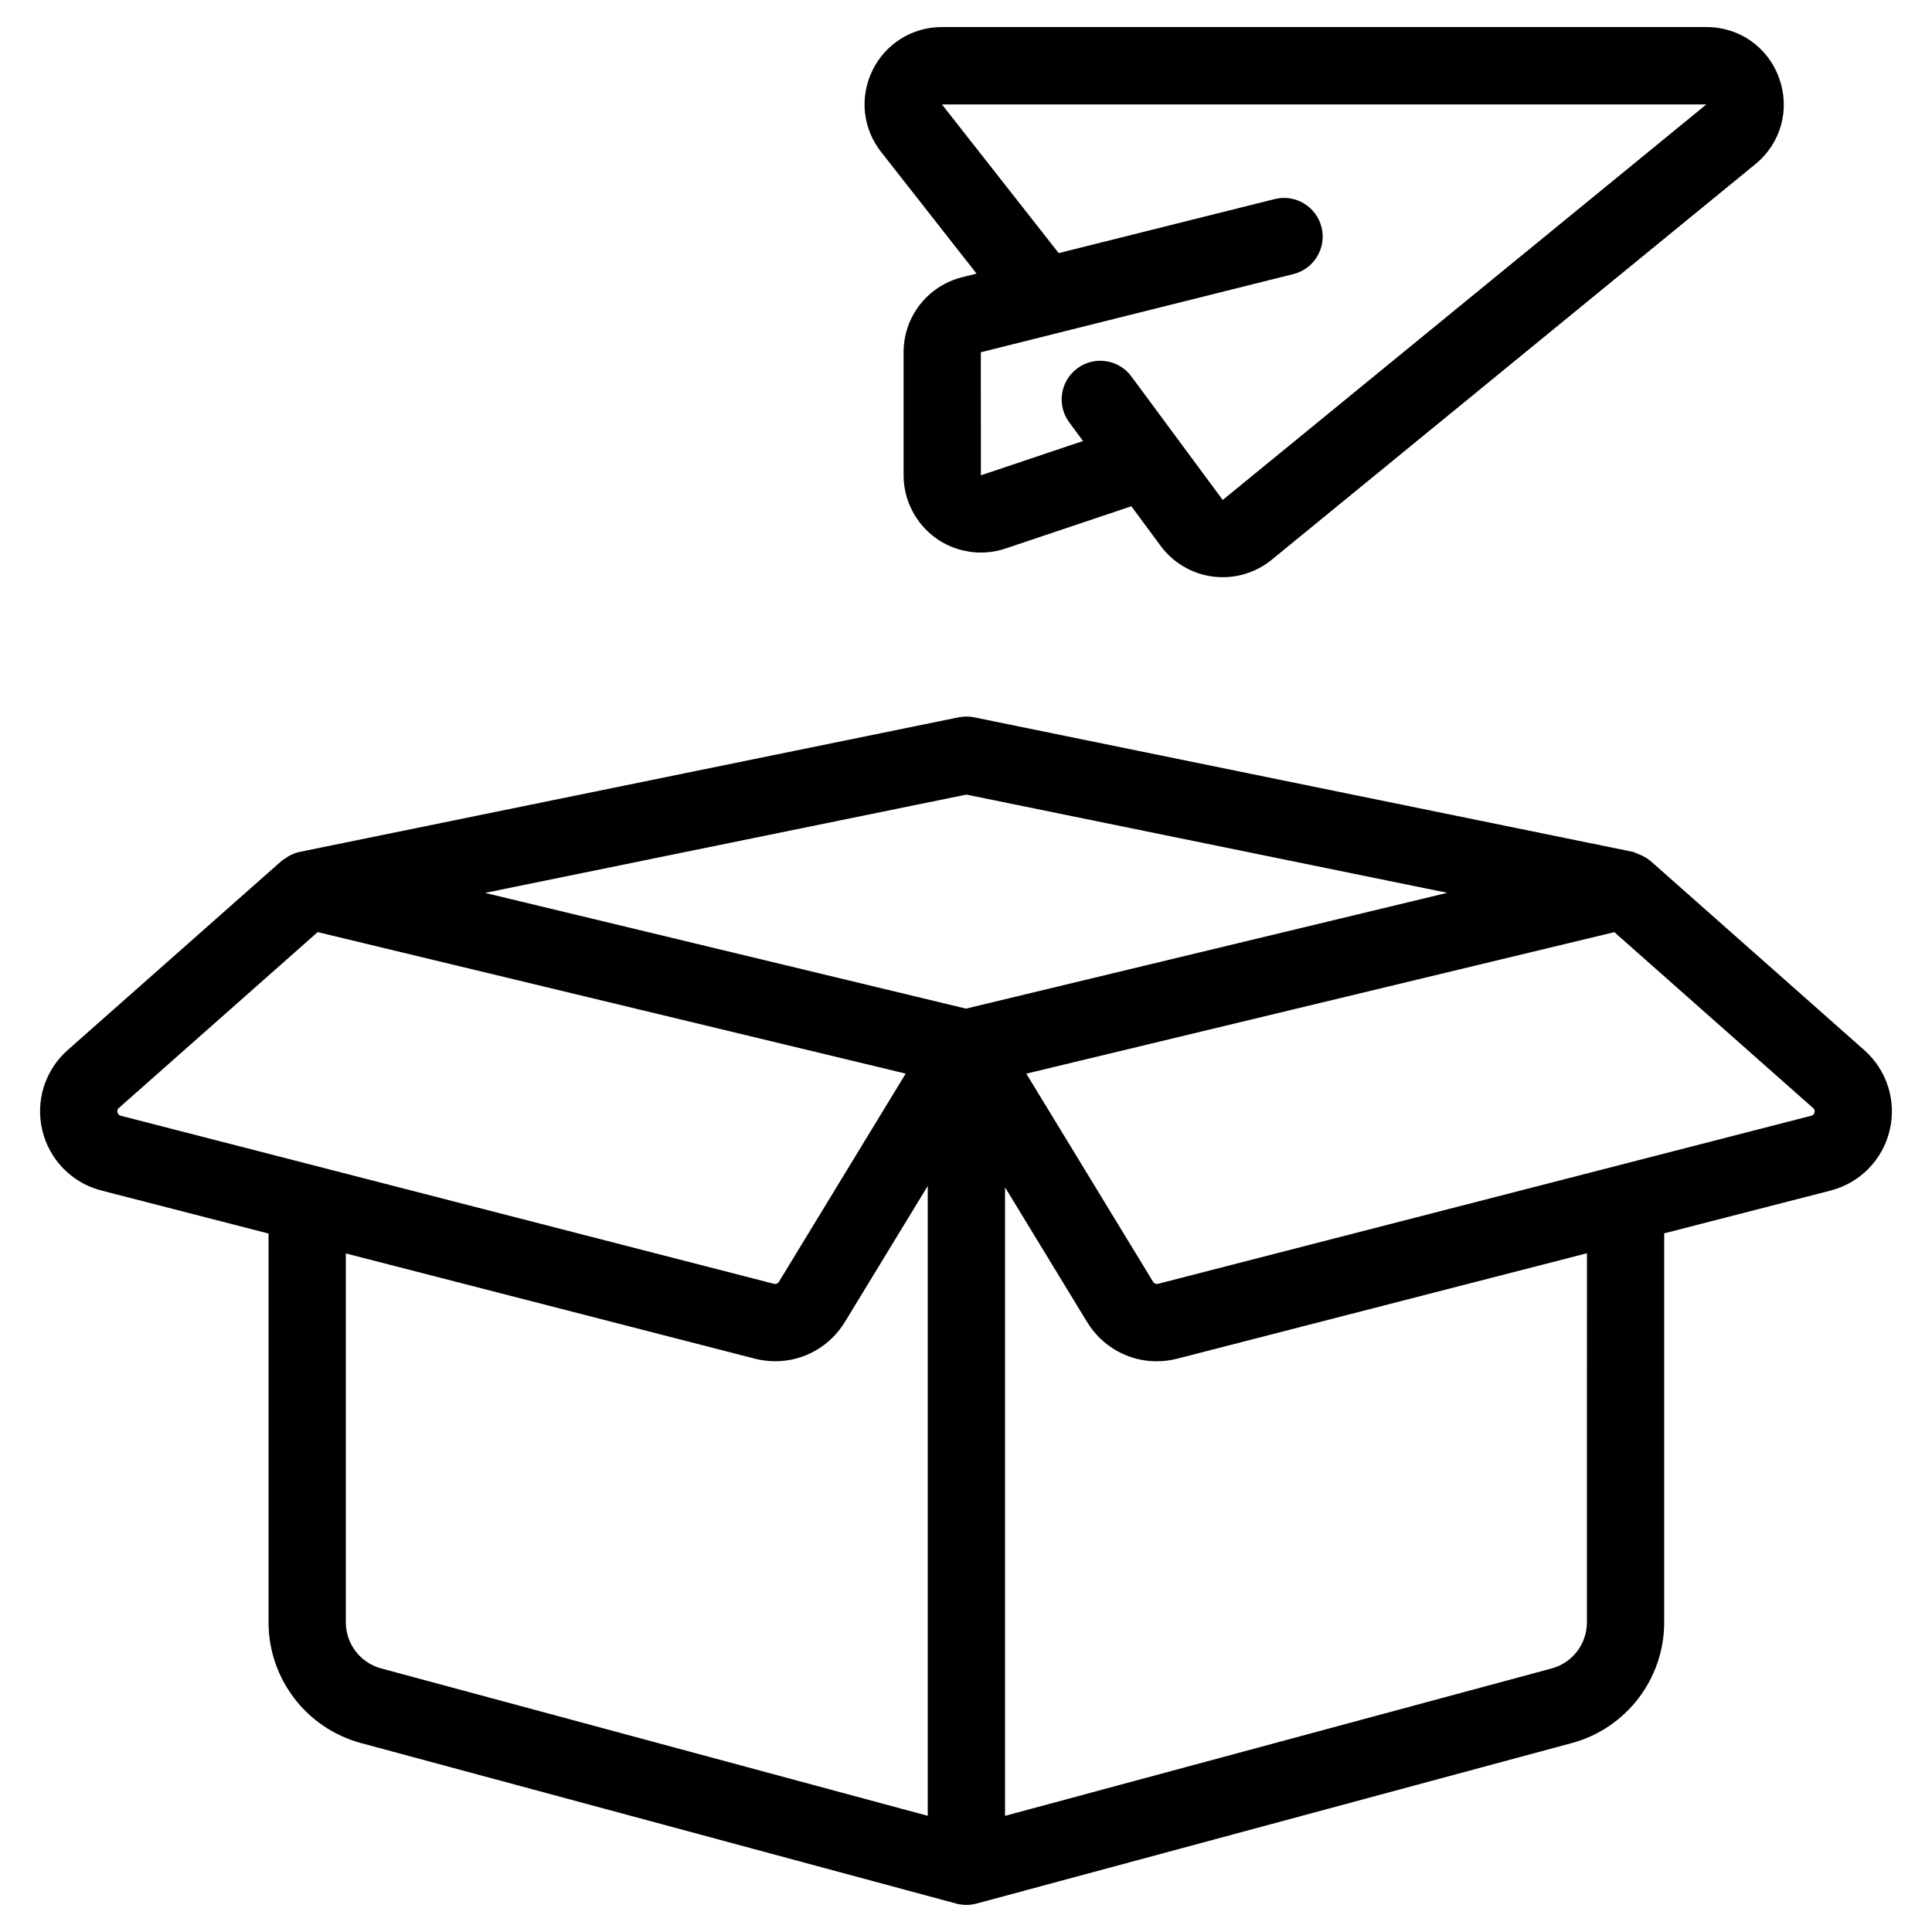
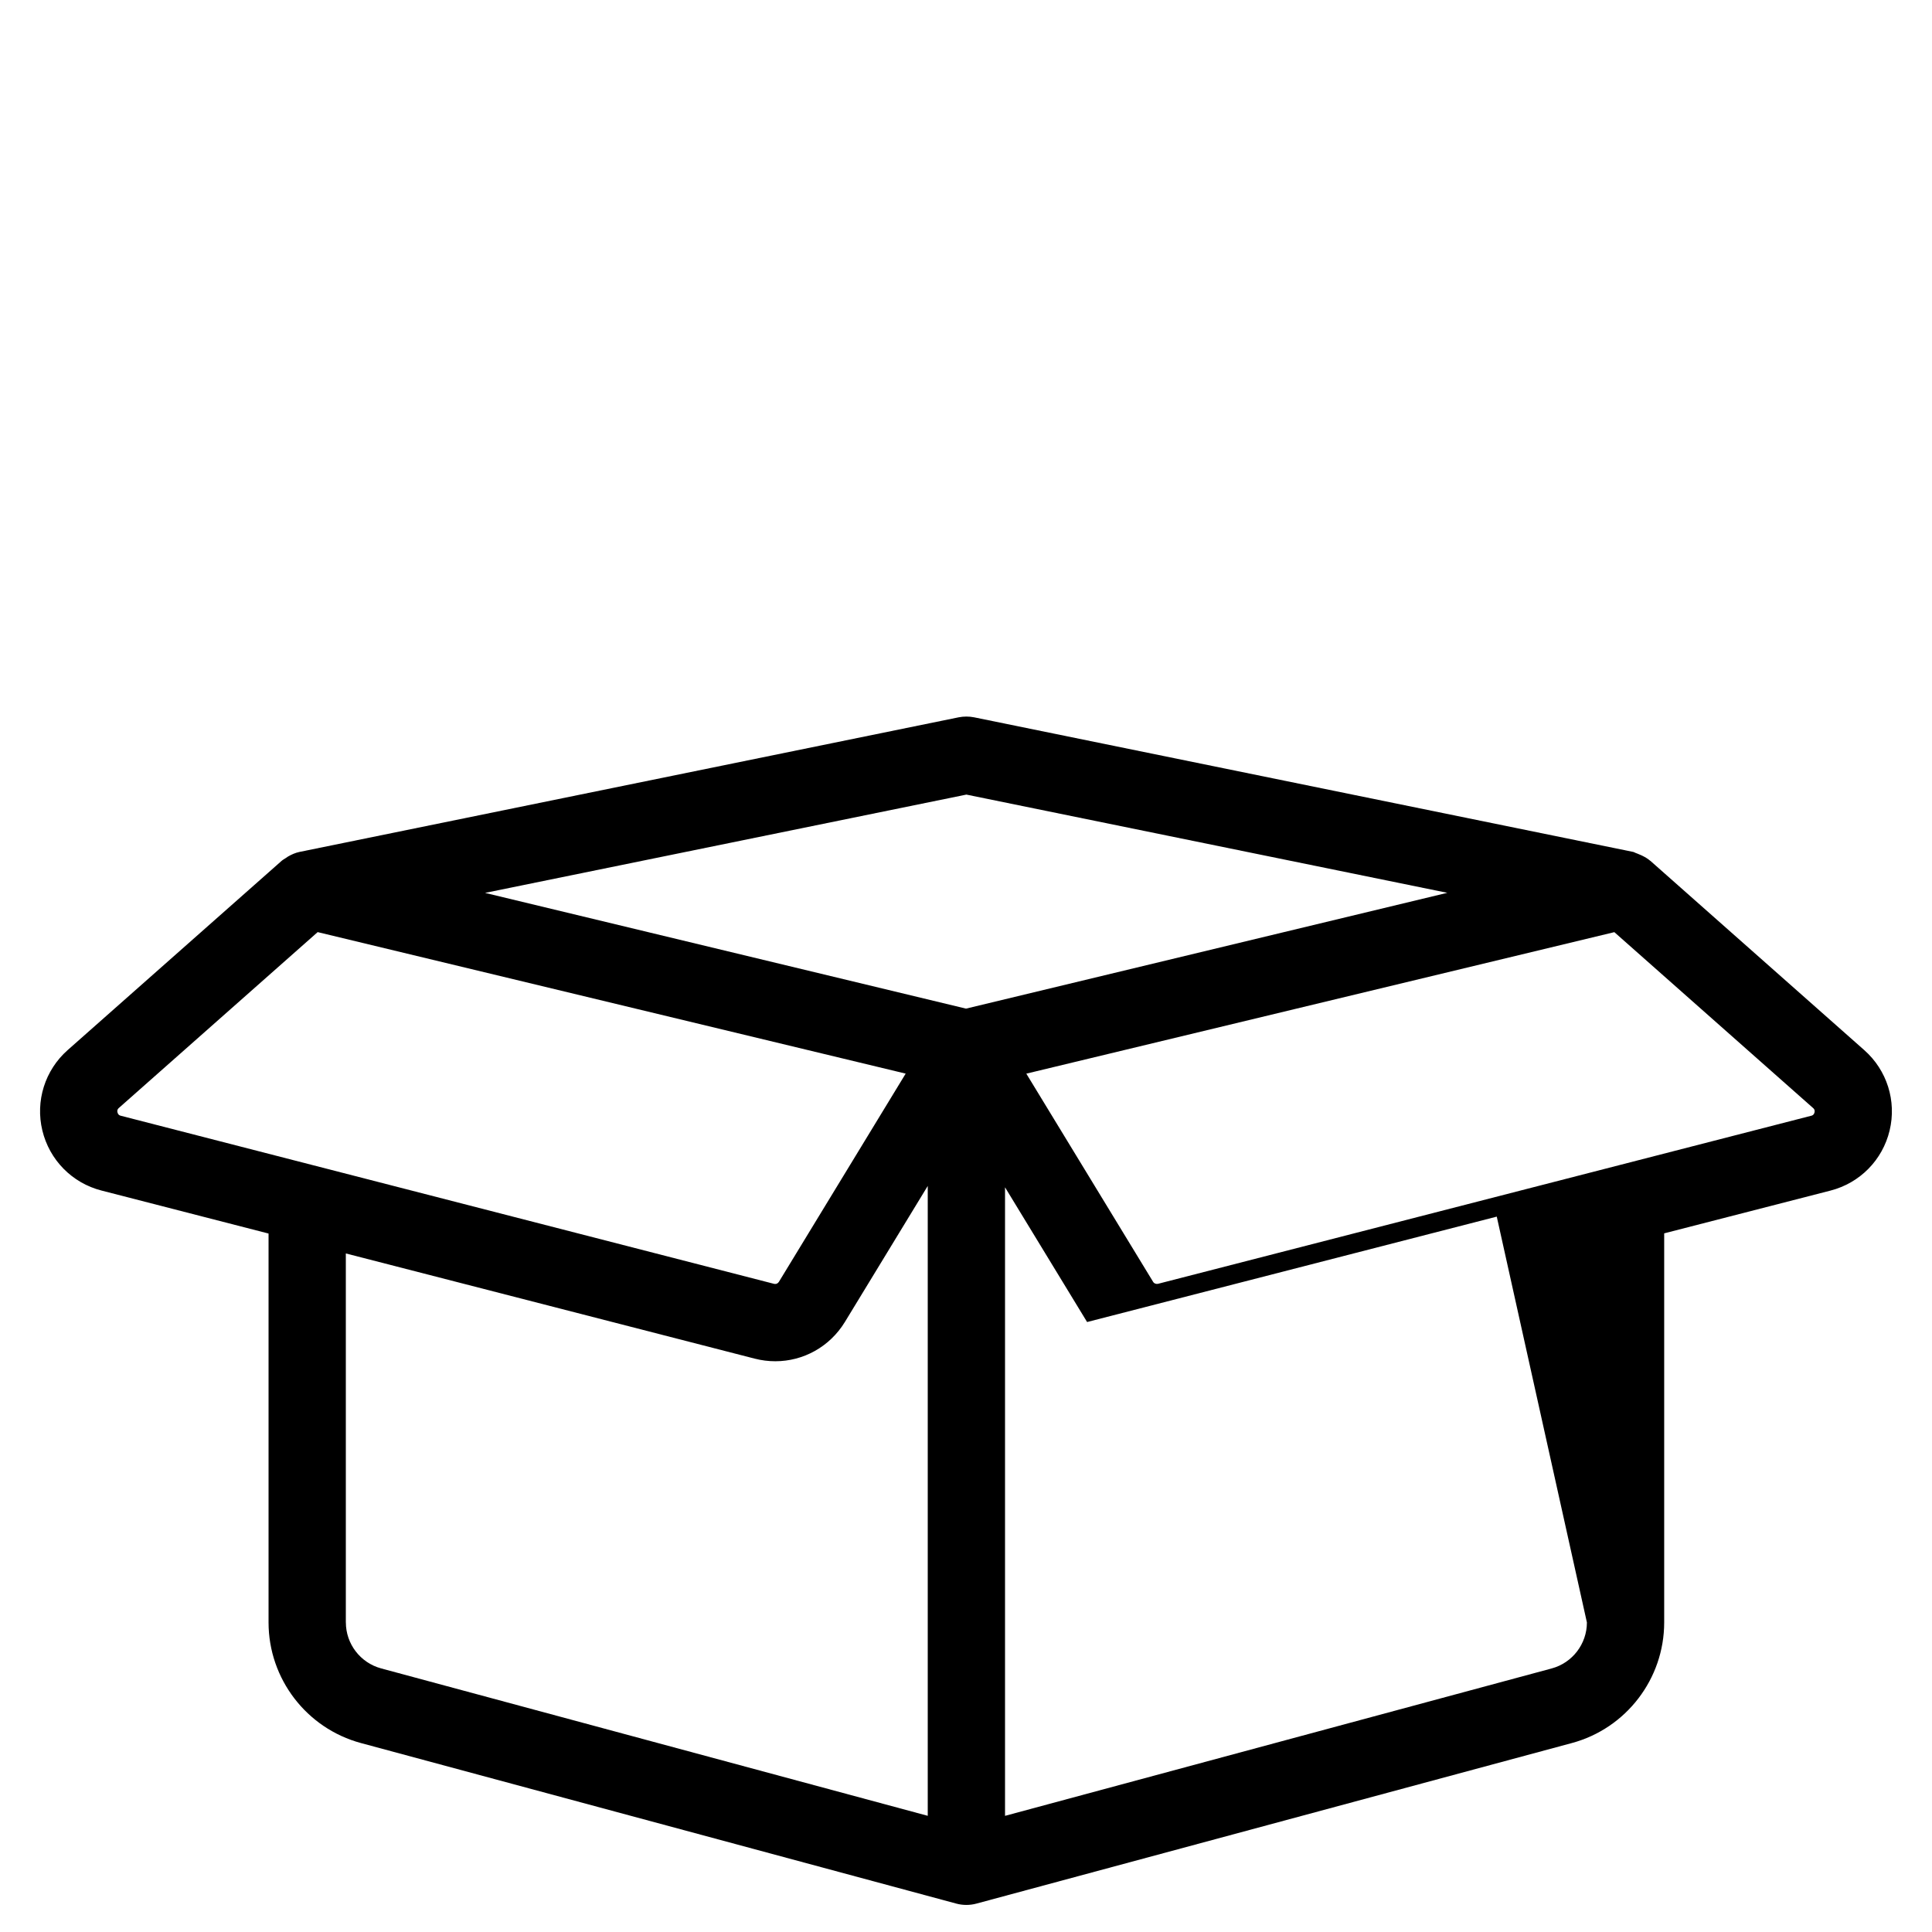
<svg xmlns="http://www.w3.org/2000/svg" id="Layer_1" enable-background="new 0 0 50 50" height="512" viewBox="0 0 50 50" width="512">
  <g>
-     <path d="m42.711 22.278c-.002-.002-.004-.002-.006-.003-.058-.05-.121-.088-.191-.123-.03-.016-.061-.028-.092-.041-.03-.012-.057-.026-.088-.035-.023-.007-.041-.023-.065-.028l-17.059-3.484c-.133-.026-.268-.026-.4 0l-17.06 3.484c-.106.022-.205.066-.298.12-.019.011-.035.024-.053.036-.037.025-.077.045-.111.075l-5.538 4.898c-.587.52-.838 1.317-.654 2.08.184.763.77 1.359 1.53 1.554l4.324 1.113v10.065c0 1.458.983 2.741 2.391 3.121l15.408 4.155c.169.046.352.046.521 0l15.409-4.155c1.407-.379 2.39-1.663 2.39-3.121v-10.07l4.305-1.107c.76-.196 1.346-.791 1.529-1.554.184-.763-.067-1.56-.655-2.08zm-17.701-1.714 12.446 2.542-12.456 2.997-12.447-2.995zm-21.97 8.225c-.017-.068.021-.101.035-.114l5.146-4.552 15.218 3.662-3.28 5.387c-.026.043-.073.067-.129.053l-16.905-4.35c-.021-.005-.067-.018-.084-.086zm5.91 13.2v-9.55l10.58 2.722c.179.046.358.068.535.068.725 0 1.407-.373 1.801-1.017l2.144-3.52v16.301l-14.147-3.815c-.537-.145-.912-.634-.912-1.19zm32.119 0c0 .556-.375 1.045-.911 1.19l-14.148 3.815v-16.267l2.124 3.487c.393.643 1.075 1.016 1.8 1.016.177 0 .356-.022.534-.068l10.602-2.728zm5.807-13.114-16.907 4.35c-.044.011-.102-.008-.127-.052l-3.281-5.387 15.218-3.662 5.144 4.552c.016.014.053.046.036.114-.016.068-.064.08-.083.086z" />
-     <path d="m25.273 7.081-.374.094c-.892.224-1.514 1.021-1.514 1.94v3.186c0 .642.312 1.249.832 1.623.345.248.755.376 1.169.376.214 0 .429-.034.636-.104l3.257-1.094.759 1.026c.323.438.819.728 1.36.795.082.01.163.015.245.015.459 0 .911-.159 1.269-.452l12.516-10.237c.663-.542.905-1.414.617-2.221-.287-.807-1.026-1.328-1.883-1.328h-19.785c-.772 0-1.461.431-1.799 1.125-.338.694-.251 1.504.227 2.11zm18.888-4.379-12.517 10.237-2.365-3.198c-.328-.443-.954-.537-1.398-.209-.444.329-.538.955-.209 1.399l.357.482-2.644.888-.001-3.185 1.867-.467c.016-.004.031-.007.047-.012l6.175-1.544c.536-.134.862-.677.728-1.213-.134-.536-.679-.863-1.212-.728l-5.59 1.398-3.022-3.848z" />
+     <path d="m42.711 22.278c-.002-.002-.004-.002-.006-.003-.058-.05-.121-.088-.191-.123-.03-.016-.061-.028-.092-.041-.03-.012-.057-.026-.088-.035-.023-.007-.041-.023-.065-.028l-17.059-3.484c-.133-.026-.268-.026-.4 0l-17.06 3.484c-.106.022-.205.066-.298.12-.019.011-.035.024-.053.036-.037.025-.077.045-.111.075l-5.538 4.898c-.587.52-.838 1.317-.654 2.08.184.763.77 1.359 1.53 1.554l4.324 1.113v10.065c0 1.458.983 2.741 2.391 3.121l15.408 4.155c.169.046.352.046.521 0l15.409-4.155c1.407-.379 2.39-1.663 2.39-3.121v-10.07l4.305-1.107c.76-.196 1.346-.791 1.529-1.554.184-.763-.067-1.56-.655-2.08zm-17.701-1.714 12.446 2.542-12.456 2.997-12.447-2.995zm-21.97 8.225c-.017-.068.021-.101.035-.114l5.146-4.552 15.218 3.662-3.28 5.387c-.026.043-.073.067-.129.053l-16.905-4.35c-.021-.005-.067-.018-.084-.086zm5.91 13.2v-9.55l10.58 2.722c.179.046.358.068.535.068.725 0 1.407-.373 1.801-1.017l2.144-3.52v16.301l-14.147-3.815c-.537-.145-.912-.634-.912-1.19zm32.119 0c0 .556-.375 1.045-.911 1.19l-14.148 3.815v-16.267l2.124 3.487l10.602-2.728zm5.807-13.114-16.907 4.35c-.044.011-.102-.008-.127-.052l-3.281-5.387 15.218-3.662 5.144 4.552c.016.014.053.046.036.114-.016.068-.064.08-.083.086z" />
  </g>
</svg>